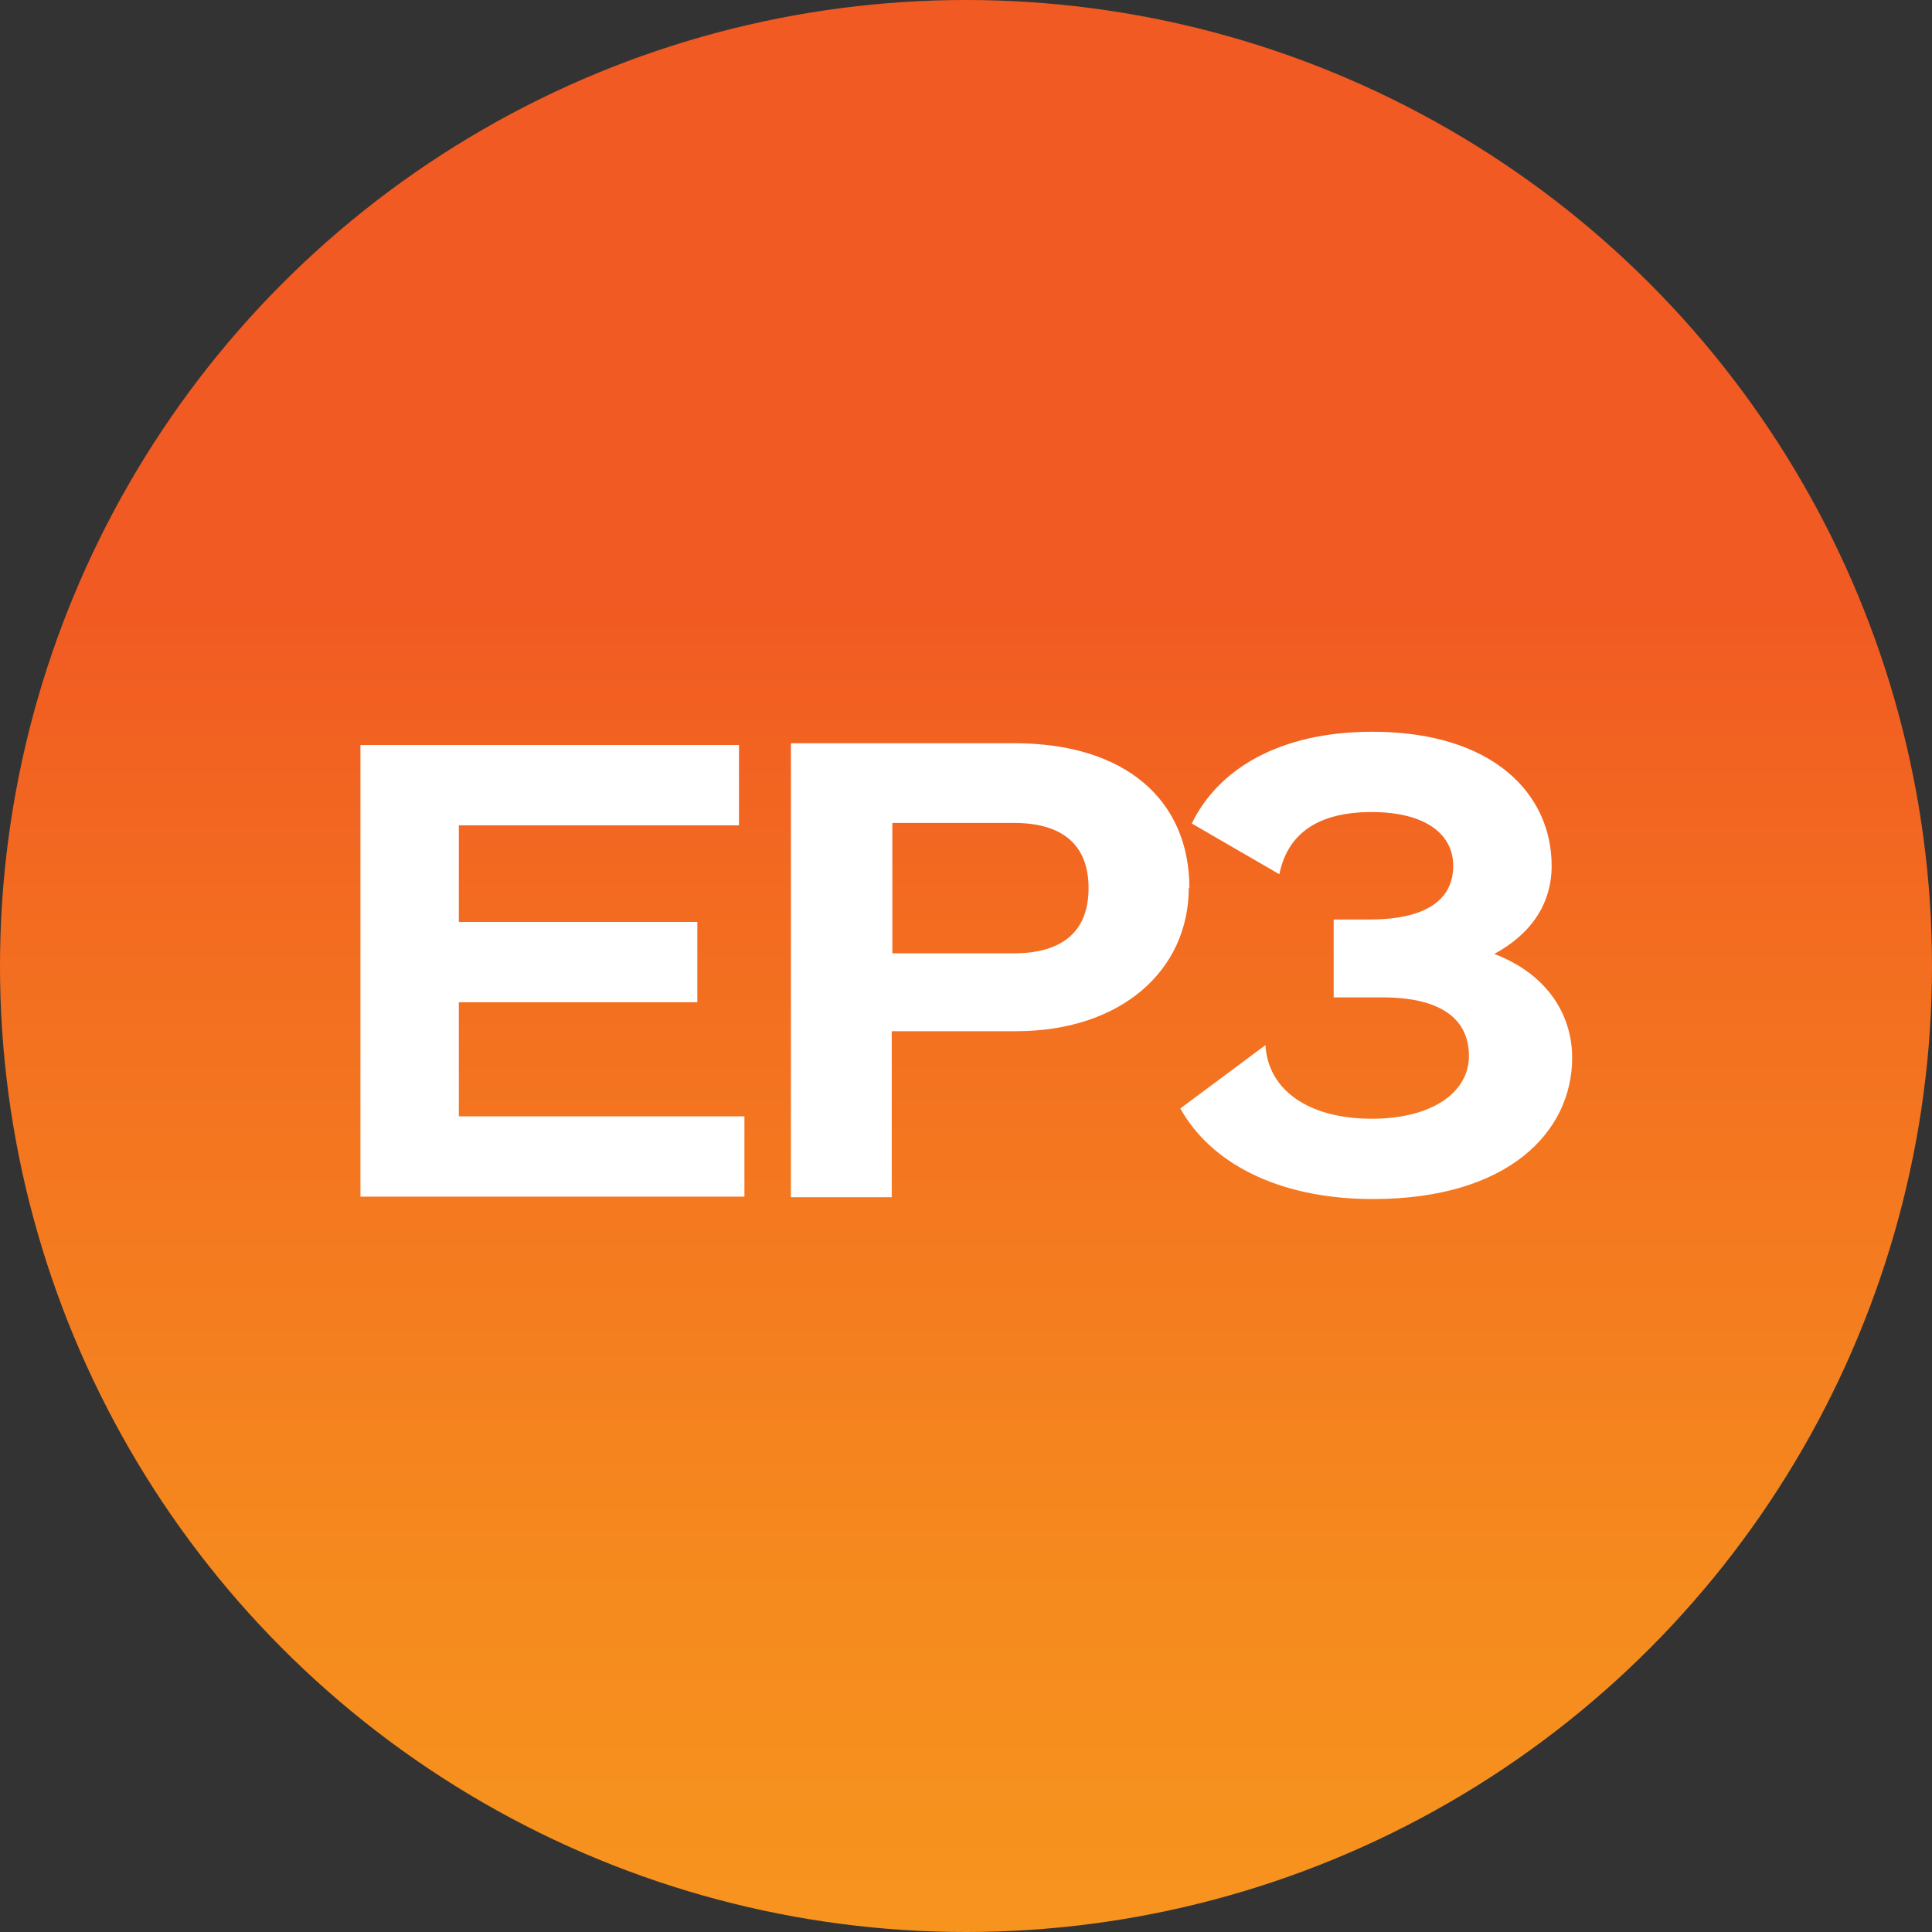
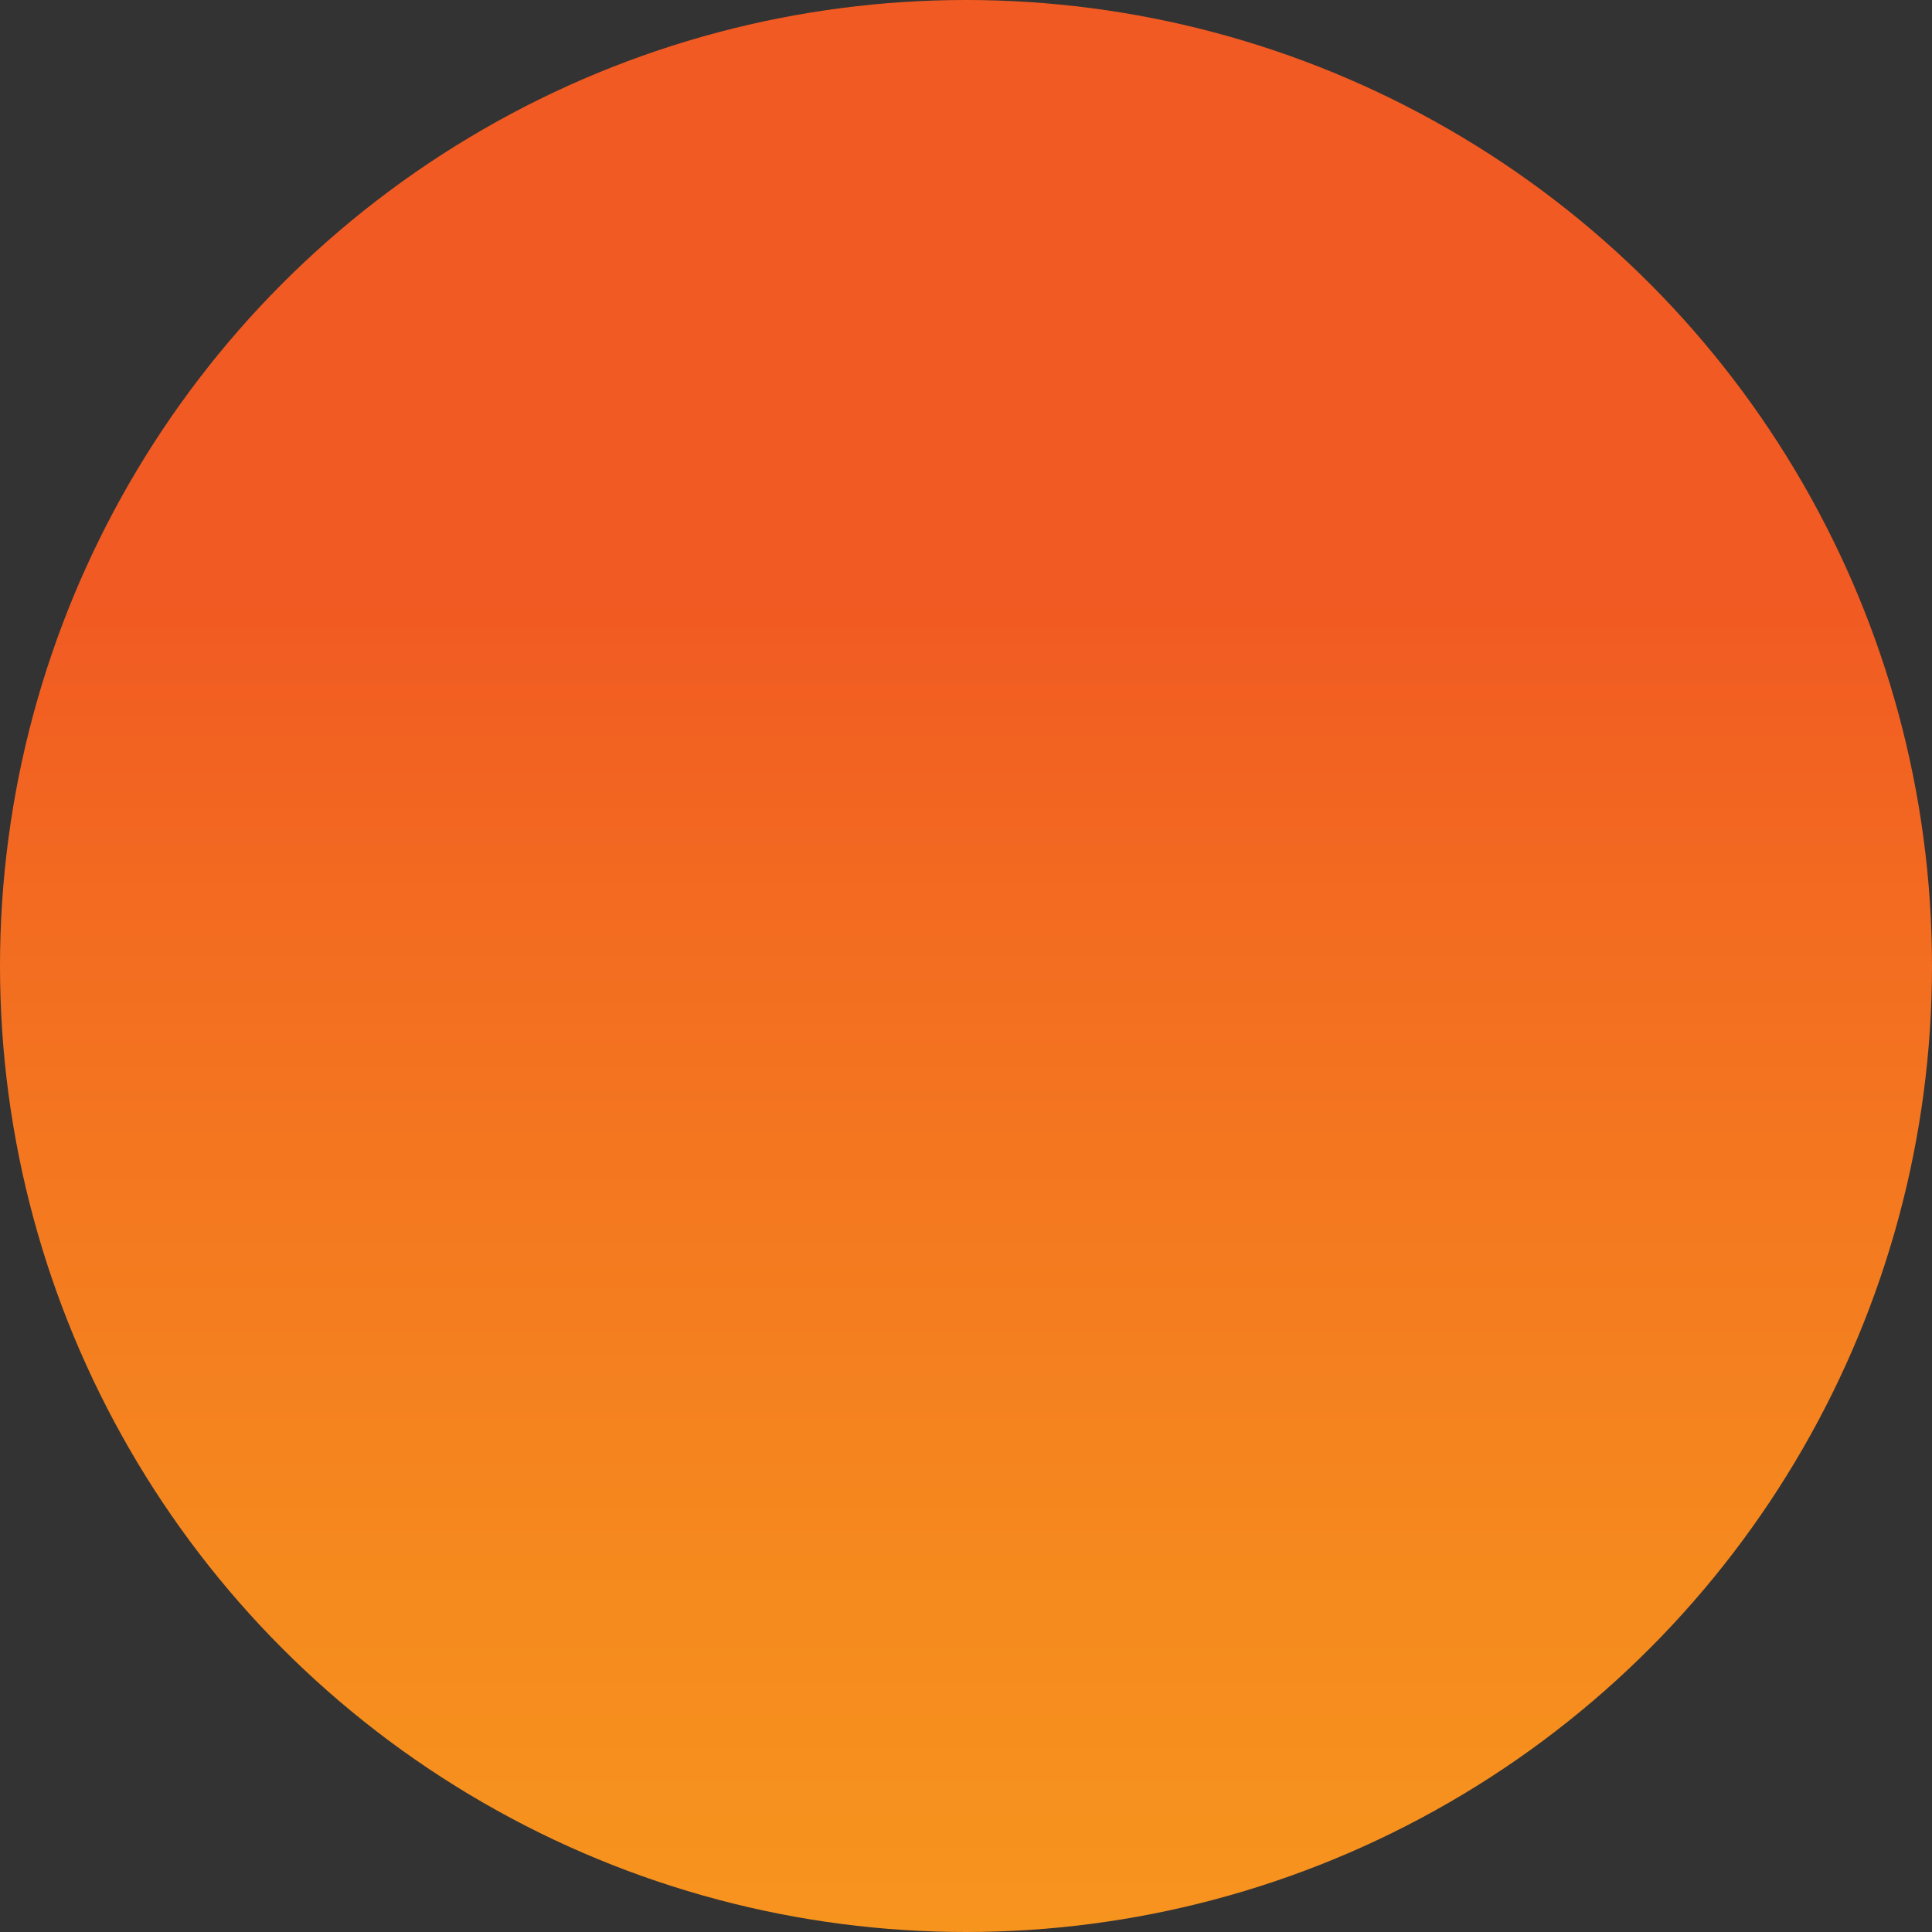
<svg xmlns="http://www.w3.org/2000/svg" id="_Слой_1" data-name="Слой 1" viewBox="0 0 32 32">
  <rect x="0" y="0" width="32" height="32" fill="#333333" stroke="none" />
  <defs>
    <style> .cls-1 { fill: url(#linear-gradient); } .cls-1, .cls-2 { stroke-width: 0px; } .cls-2 { fill: #fff; } </style>
    <linearGradient id="linear-gradient" x1="16" y1="32" x2="16" y2="0" gradientUnits="userSpaceOnUse">
      <stop offset="0" stop-color="#f7941e" />
      <stop offset=".19" stop-color="#f5891e" />
      <stop offset=".51" stop-color="#f36d20" />
      <stop offset=".69" stop-color="#f15a22" />
    </linearGradient>
  </defs>
  <circle class="cls-1" cx="16" cy="16" r="16" />
-   <path class="cls-2" d="m26.04,17.52c0,1.22-1.05,2.34-3.3,2.34-1.6,0-2.7-.62-3.19-1.5l1.41-1.05h0c.04.74.71,1.22,1.76,1.22.99,0,1.61-.43,1.61-1.04s-.46-.97-1.43-.97h-.81v-1.29h.59c.99,0,1.39-.36,1.39-.89s-.47-.89-1.35-.89c-.99,0-1.41.44-1.53,1.03l-1.45-.84c.43-.89,1.44-1.52,2.99-1.52,2,0,2.97,1.03,2.97,2.22,0,.63-.34,1.13-.95,1.46.89.34,1.29,1.02,1.29,1.72Zm-6.34-2.81c0-1.46-1.06-2.4-2.9-2.4h-3.7v7.52h1.67v-2.75h2.06c1.73,0,2.86-1,2.86-2.38Zm-2.91-1.08c.77,0,1.24.33,1.24,1.08s-.47,1.08-1.24,1.08h-2.01v-2.16h2.01Zm-9.19,2.97h3.95v-1.33h-3.95v-1.6h4.64v-1.33h-6.27v7.48h6.36v-1.33h-4.73v-1.91Z" />
</svg>